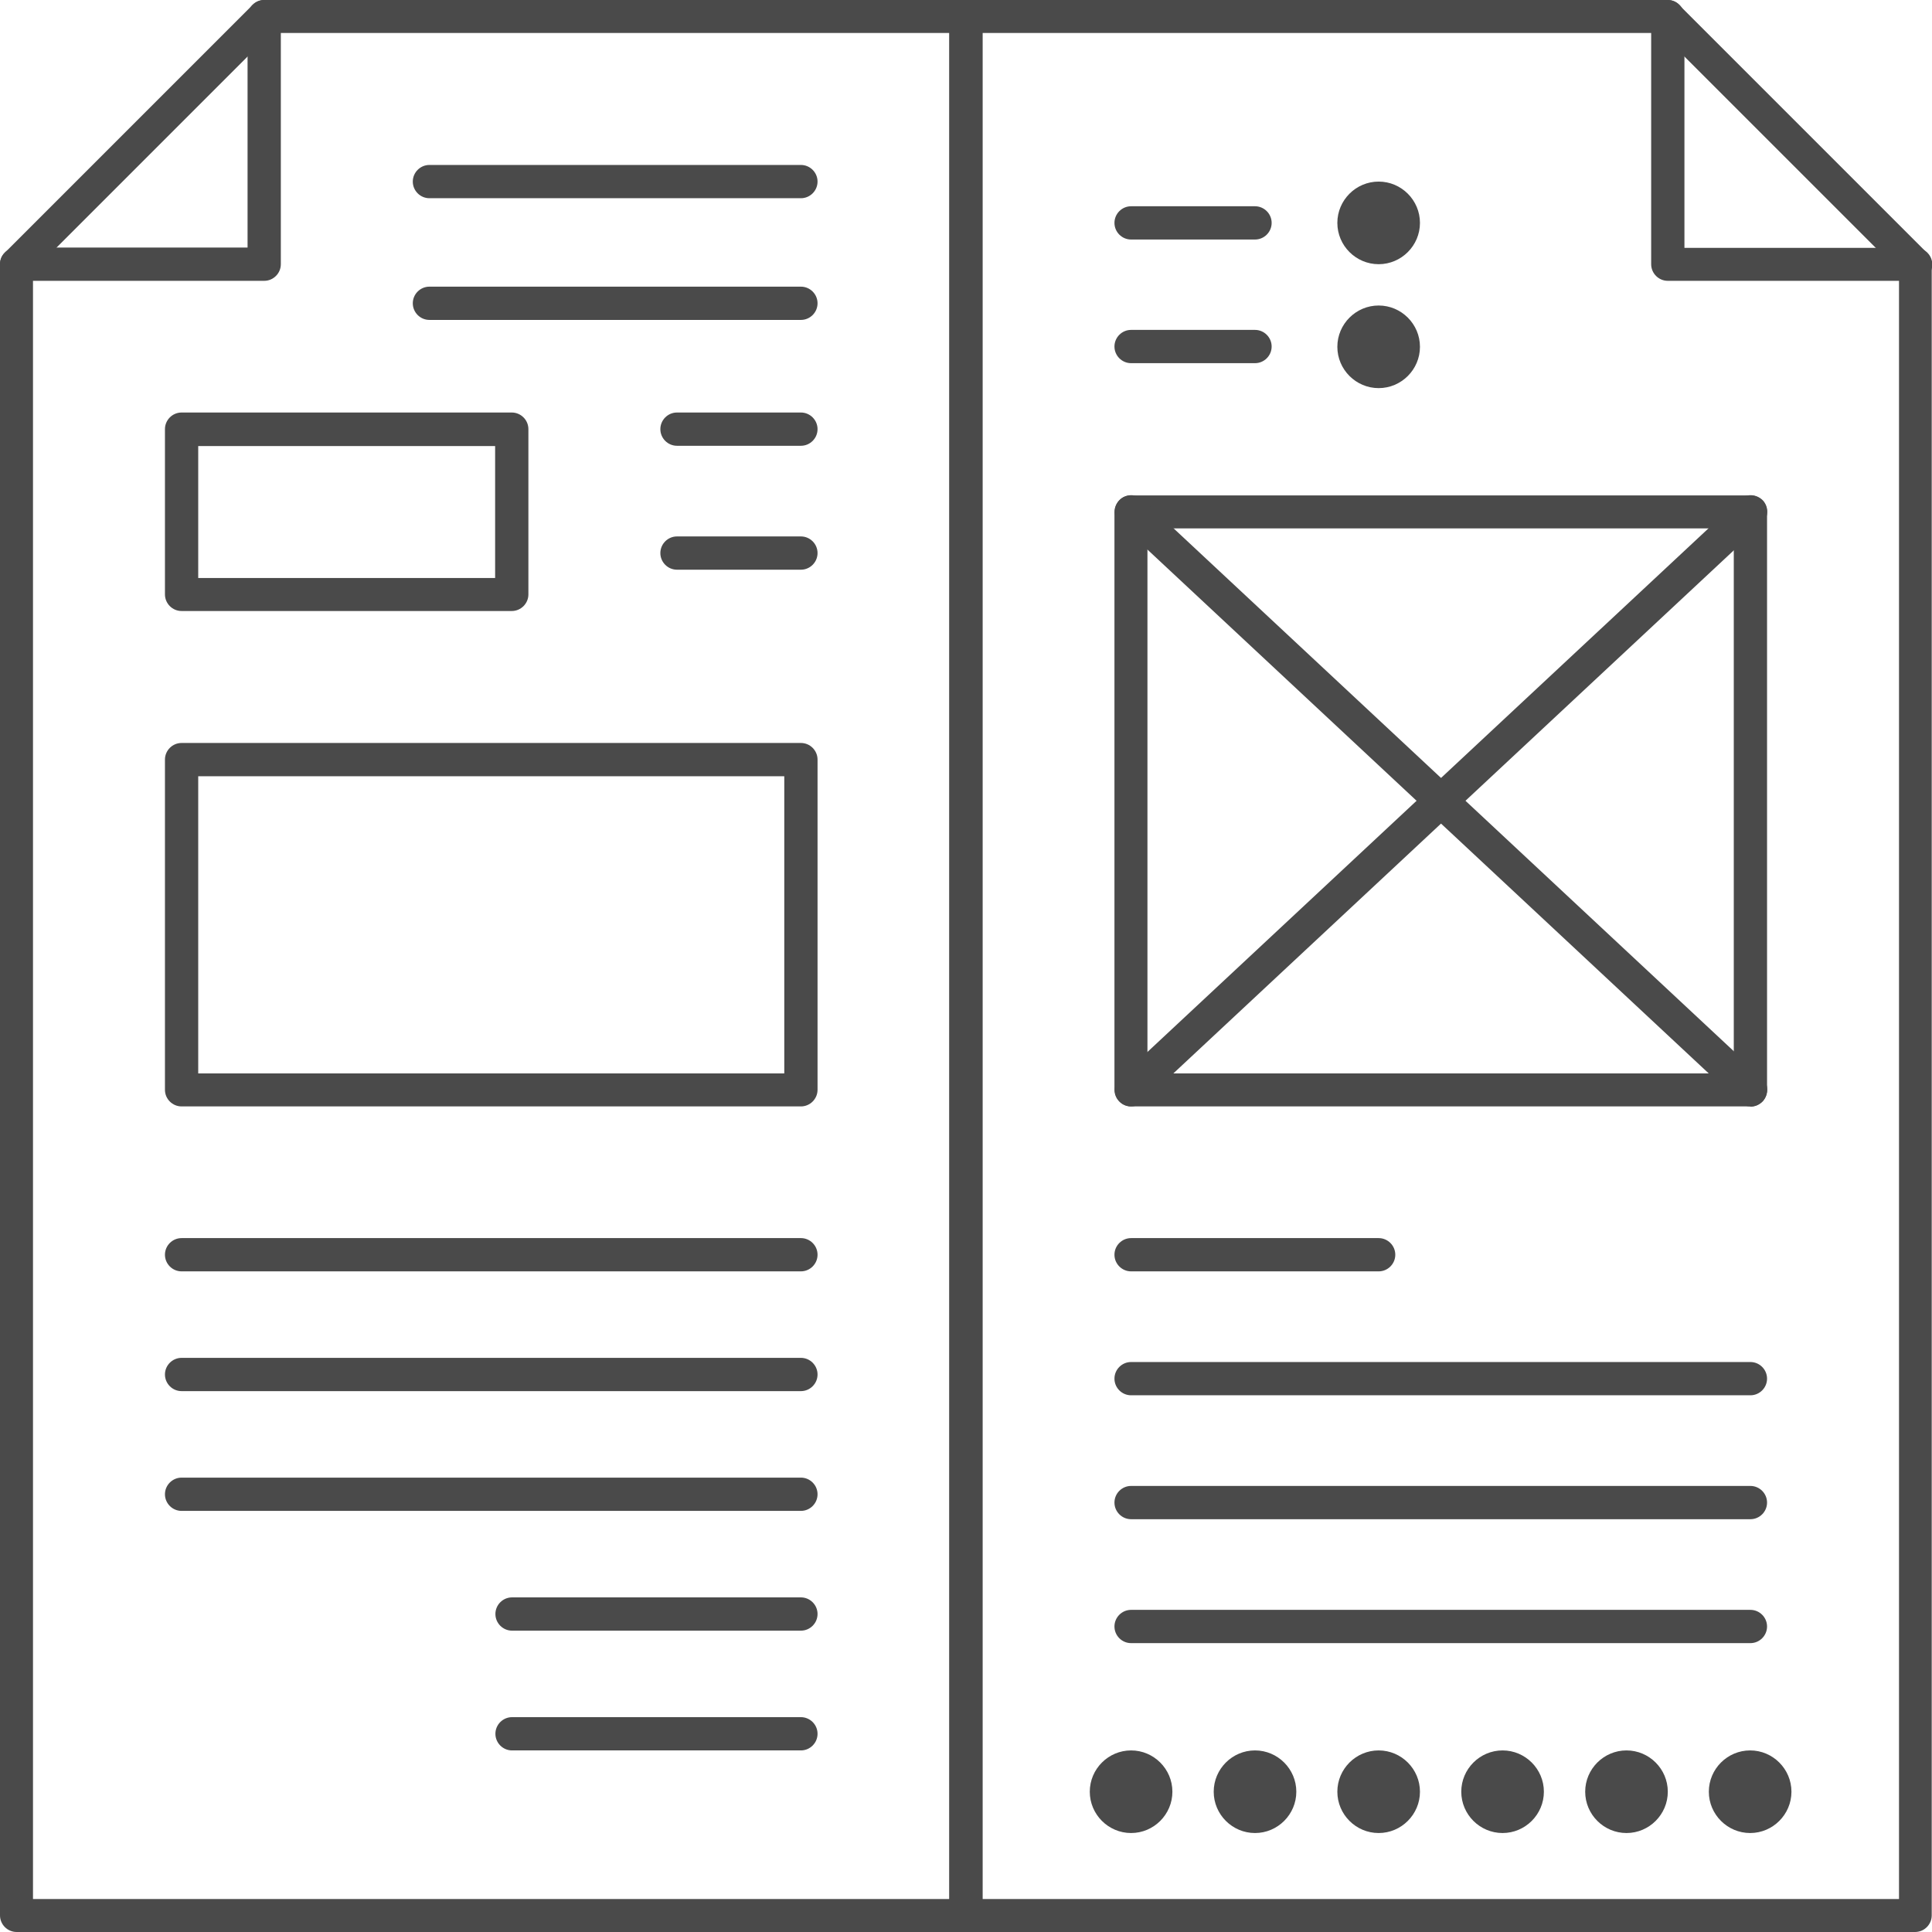
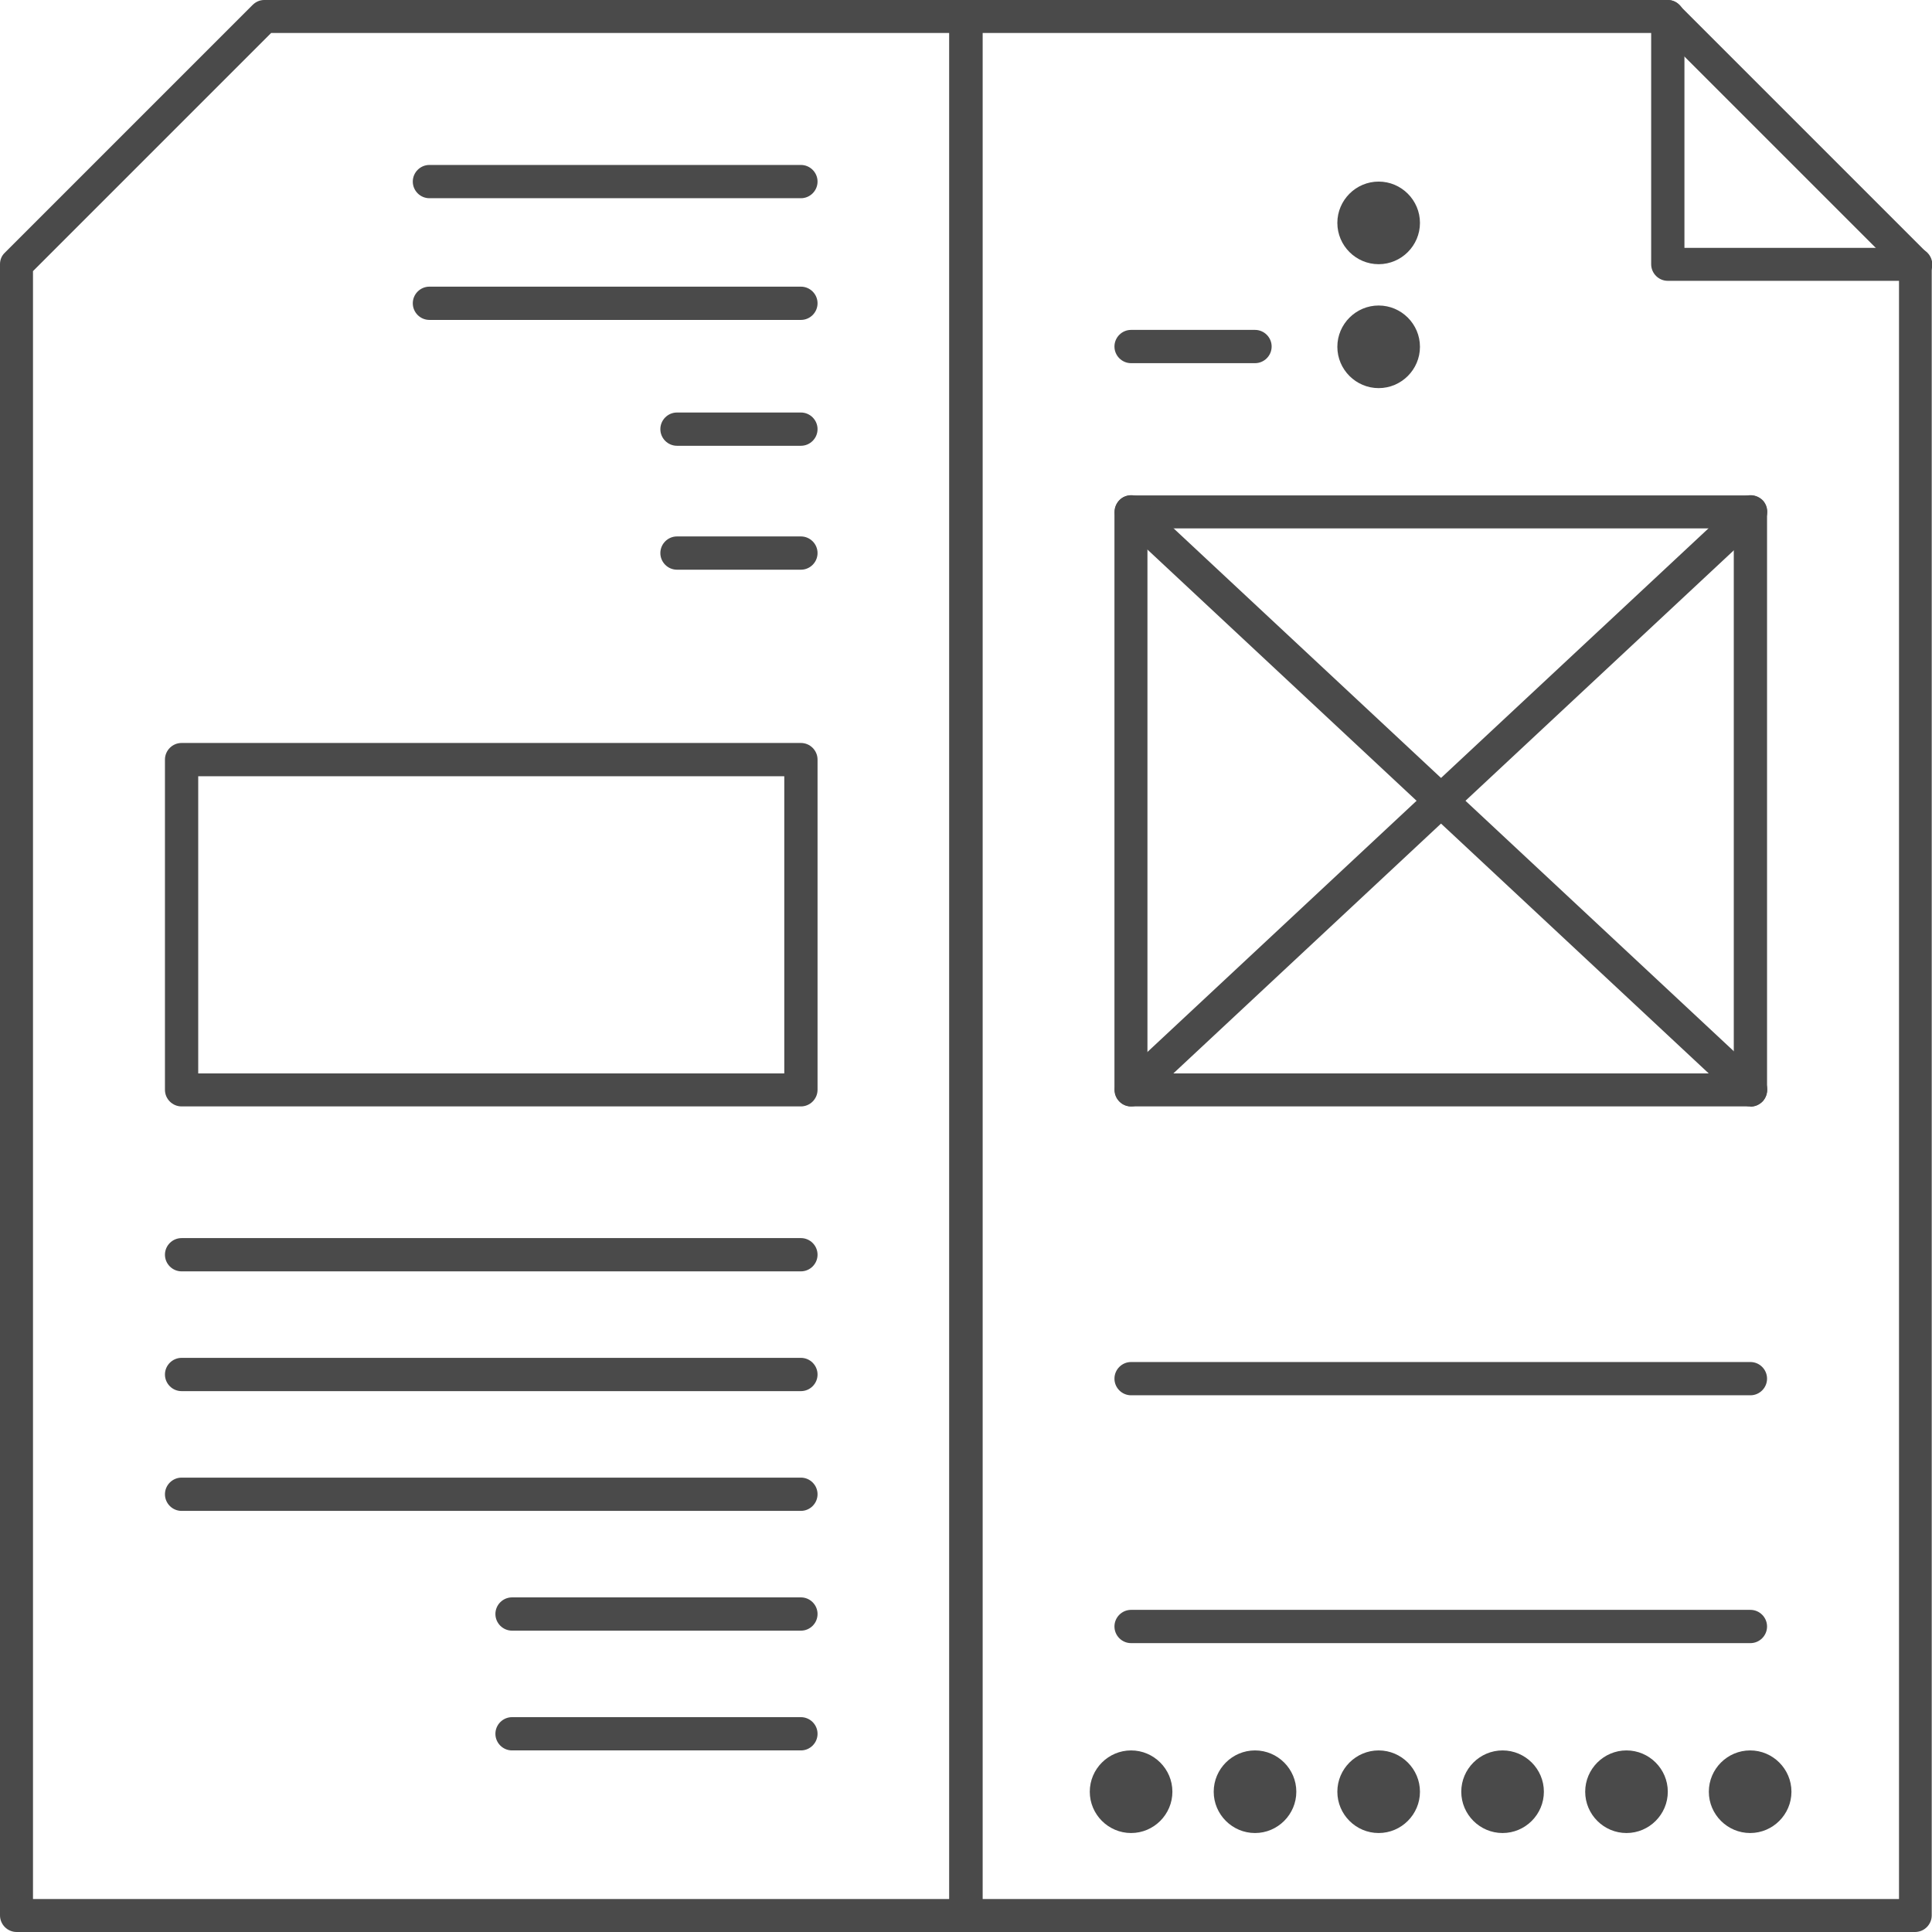
<svg xmlns="http://www.w3.org/2000/svg" id="Layer_2" viewBox="0 0 69.69 69.69">
  <defs>
    <style>.cls-1{fill:#4a4a4a;}</style>
  </defs>
  <g id="Layer_1-2">
    <g>
      <path class="cls-1" d="M34.84,69.69H.6C.27,69.69,0,69.42,0,69.09V9.53c0-.16,.06-.31,.18-.42L9.11,.18c.12-.12,.27-.18,.42-.18h25.31c.33,0,.6,.27,.6,.6V69.09c0,.33-.27,.6-.6,.6h0Zm-33.65-1.19H34.25V1.19H9.78L1.19,9.78v58.71Z" />
-       <path class="cls-1" d="M9.53,10.13H.6c-.33,0-.6-.27-.6-.6s.27-.6,.6-.6H8.93V.6C8.93,.27,9.2,0,9.53,0s.6,.27,.6,.6V9.53c0,.33-.27,.6-.6,.6h0Z" />
      <path class="cls-1" d="M69.09,69.69H34.84c-.33,0-.6-.27-.6-.6V.6C34.25,.27,34.52,0,34.84,0h25.31c.16,0,.31,.06,.42,.18l8.93,8.93c.12,.12,.18,.27,.18,.42v59.56c0,.33-.27,.6-.6,.6h0Zm-33.65-1.19h33.06V9.78L59.91,1.19h-24.47V68.5Z" />
      <path class="cls-1" d="M69.09,10.13h-8.93c-.33,0-.6-.27-.6-.6V.6c0-.33,.27-.6,.6-.6s.6,.27,.6,.6V8.94h8.34c.33,0,.6,.27,.6,.6,0,.33-.27,.6-.6,.6h0Z" />
      <path class="cls-1" d="M63.14,39.91h-22.34c-.33,0-.6-.27-.6-.6V18.47c0-.33,.27-.6,.6-.6h22.34c.33,0,.6,.27,.6,.6v20.85c0,.33-.27,.6-.6,.6Zm-21.74-1.19h21.14V19.06h-21.15v19.66Z" />
      <path class="cls-1" d="M40.8,39.91c-.16,0-.31-.06-.43-.19-.22-.24-.21-.61,.03-.85l22.34-20.85c.24-.22,.61-.21,.85,.03,.22,.24,.21,.61-.03,.85l-22.34,20.85c-.12,.1-.27,.16-.42,.16h0Z" />
      <path class="cls-1" d="M63.14,39.91c-.15,0-.3-.06-.4-.16l-22.34-20.85c-.24-.22-.25-.6-.03-.85,.22-.24,.6-.25,.85-.03l22.34,20.85c.24,.22,.25,.6,.03,.85-.13,.13-.28,.19-.45,.19h0Z" />
-       <path class="cls-1" d="M49.73,45.86h-8.93c-.33,0-.6-.27-.6-.6s.27-.6,.6-.6h8.93c.33,0,.6,.27,.6,.6s-.27,.6-.6,.6Z" />
      <path class="cls-1" d="M63.14,50.33h-22.34c-.33,0-.6-.27-.6-.6s.27-.6,.6-.6h22.34c.33,0,.6,.27,.6,.6,0,.33-.27,.6-.6,.6Z" />
-       <path class="cls-1" d="M63.14,54.8h-22.34c-.33,0-.6-.27-.6-.6s.27-.6,.6-.6h22.34c.33,0,.6,.27,.6,.6,0,.33-.27,.6-.6,.6Z" />
      <path class="cls-1" d="M63.14,59.27h-22.34c-.33,0-.6-.27-.6-.6s.27-.6,.6-.6h22.34c.33,0,.6,.27,.6,.6,0,.33-.27,.6-.6,.6Z" />
-       <path class="cls-1" d="M18.46,22.04H6.55c-.33,0-.6-.27-.6-.6v-5.96c0-.33,.27-.6,.6-.6h11.91c.33,0,.6,.27,.6,.6v5.96c0,.33-.27,.6-.6,.6h0Zm-11.32-1.19h10.72v-4.76H7.15v4.76Z" />
      <path class="cls-1" d="M28.89,39.91H6.55c-.33,0-.6-.27-.6-.6v-11.91c0-.33,.27-.6,.6-.6H28.89c.33,0,.6,.27,.6,.6v11.91c0,.33-.27,.6-.6,.6Zm-21.74-1.19H28.29v-10.72H7.15v10.72Z" />
      <path class="cls-1" d="M28.89,45.86H6.55c-.33,0-.6-.27-.6-.6s.27-.6,.6-.6H28.89c.33,0,.6,.27,.6,.6s-.27,.6-.6,.6Z" />
      <path class="cls-1" d="M28.89,50.18H6.55c-.33,0-.6-.27-.6-.6s.27-.6,.6-.6H28.89c.33,0,.6,.27,.6,.6s-.27,.6-.6,.6Z" />
      <path class="cls-1" d="M28.89,54.5H6.55c-.33,0-.6-.27-.6-.6s.27-.6,.6-.6H28.89c.33,0,.6,.27,.6,.6s-.27,.6-.6,.6Z" />
      <path class="cls-1" d="M28.89,58.82h-10.42c-.33,0-.6-.27-.6-.6s.27-.6,.6-.6h10.42c.33,0,.6,.27,.6,.6s-.27,.6-.6,.6Z" />
      <path class="cls-1" d="M28.89,63.14h-10.42c-.33,0-.6-.27-.6-.6s.27-.6,.6-.6h10.42c.33,0,.6,.27,.6,.6s-.27,.6-.6,.6Z" />
      <path class="cls-1" d="M28.89,7.15H15.49c-.33,0-.6-.27-.6-.6s.27-.6,.6-.6h13.4c.33,0,.6,.27,.6,.6s-.27,.6-.6,.6Z" />
      <path class="cls-1" d="M28.89,11.54H15.49c-.33,0-.6-.27-.6-.6s.27-.6,.6-.6h13.4c.33,0,.6,.27,.6,.6s-.27,.6-.6,.6Z" />
      <path class="cls-1" d="M28.89,16.08h-4.47c-.33,0-.6-.27-.6-.6s.27-.6,.6-.6h4.47c.33,0,.6,.27,.6,.6s-.27,.6-.6,.6Z" />
      <path class="cls-1" d="M28.89,20.55h-4.47c-.33,0-.6-.27-.6-.6s.27-.6,.6-.6h4.47c.33,0,.6,.27,.6,.6s-.27,.6-.6,.6Z" />
-       <path class="cls-1" d="M45.27,8.64h-4.47c-.33,0-.6-.27-.6-.6s.27-.6,.6-.6h4.47c.33,0,.6,.27,.6,.6s-.27,.6-.6,.6Z" />
      <path class="cls-1" d="M45.27,13.1h-4.47c-.33,0-.6-.27-.6-.6s.27-.6,.6-.6h4.47c.33,0,.6,.27,.6,.6s-.27,.6-.6,.6Z" />
      <path class="cls-1" d="M51.22,8.04c0,.82-.67,1.49-1.49,1.49s-1.49-.67-1.49-1.49,.67-1.49,1.49-1.49,1.49,.67,1.49,1.49" />
      <path class="cls-1" d="M51.22,12.51c0,.82-.67,1.49-1.49,1.49s-1.49-.67-1.49-1.49,.67-1.49,1.49-1.49,1.49,.67,1.49,1.49" />
      <path class="cls-1" d="M42.29,64.63c0,.82-.67,1.49-1.49,1.49s-1.49-.67-1.49-1.49,.67-1.49,1.49-1.49,1.49,.67,1.49,1.49" />
      <path class="cls-1" d="M46.76,64.63c0,.82-.67,1.49-1.49,1.49s-1.49-.67-1.49-1.49,.67-1.49,1.49-1.49,1.49,.67,1.49,1.49" />
      <path class="cls-1" d="M51.22,64.63c0,.82-.67,1.49-1.49,1.49s-1.49-.67-1.49-1.49,.67-1.49,1.49-1.49,1.49,.67,1.49,1.49" />
      <path class="cls-1" d="M55.69,64.63c0,.82-.67,1.49-1.49,1.49s-1.49-.67-1.49-1.49,.67-1.49,1.49-1.49,1.49,.67,1.49,1.49" />
      <path class="cls-1" d="M60.16,64.63c0,.82-.67,1.49-1.49,1.49s-1.49-.67-1.49-1.49,.67-1.49,1.49-1.49,1.49,.67,1.49,1.49" />
      <path class="cls-1" d="M64.62,64.63c0,.82-.67,1.49-1.49,1.49s-1.49-.67-1.49-1.49,.67-1.49,1.49-1.49,1.49,.67,1.49,1.49" />
    </g>
  </g>
</svg>